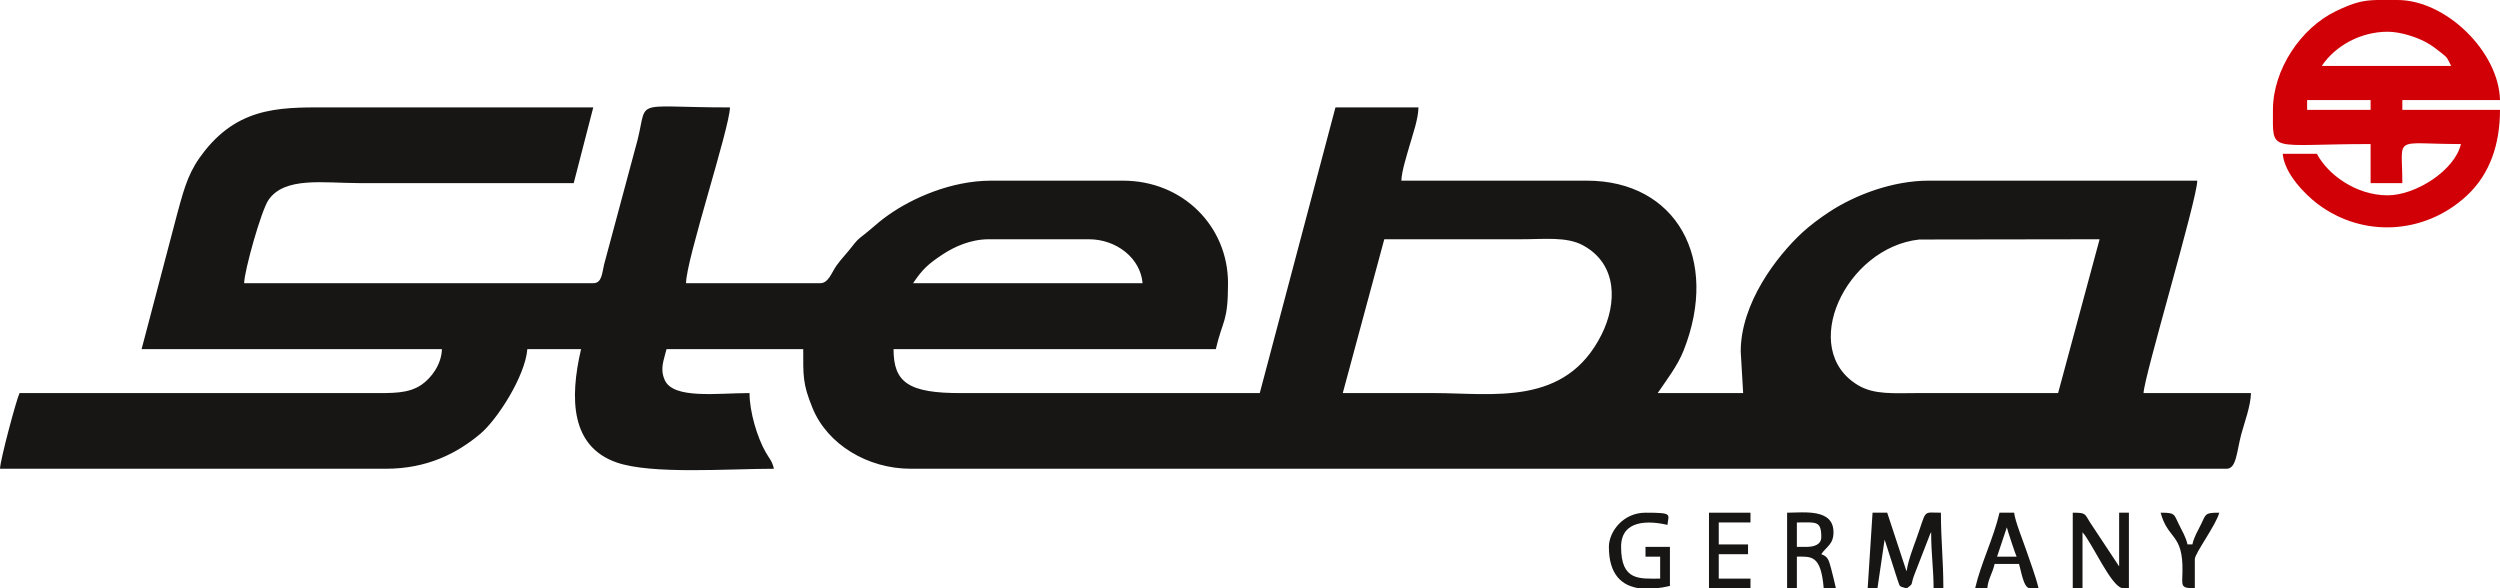
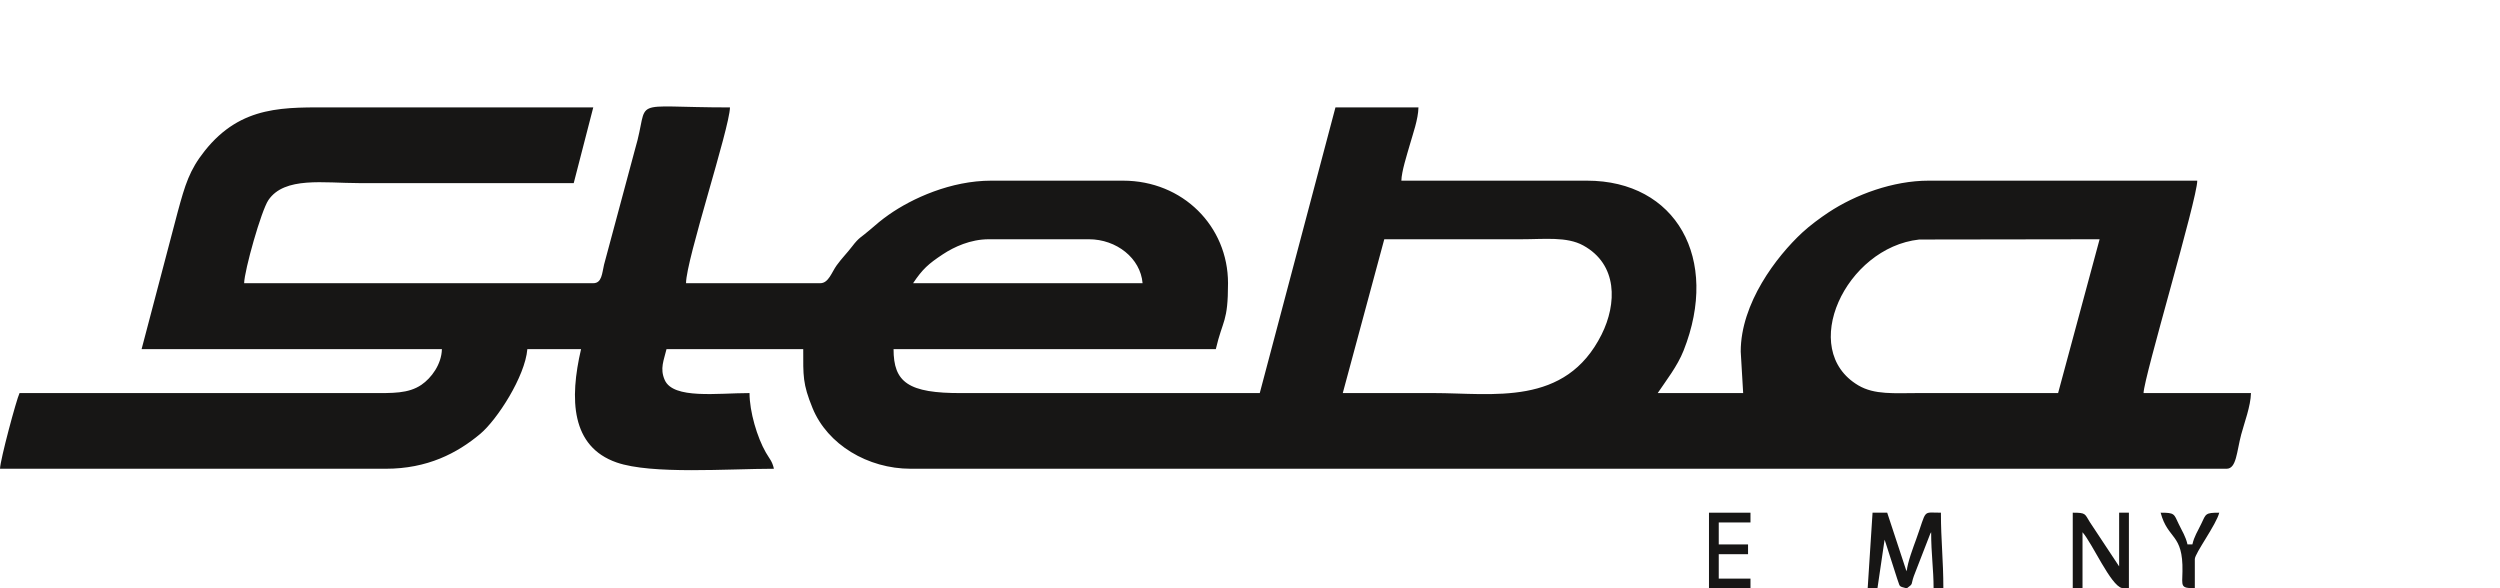
<svg xmlns="http://www.w3.org/2000/svg" xml:space="preserve" width="361.244mm" height="85.019mm" version="1.1" style="shape-rendering:geometricPrecision; text-rendering:geometricPrecision; image-rendering:optimizeQuality; fill-rule:evenodd; clip-rule:evenodd" viewBox="0 0 38269.61 9006.81">
  <defs>
    <style type="text/css">
   
    .fil0 {fill:#171615}
    .fil1 {fill:#D10006}
   
  </style>
  </defs>
  <g id="Capa_x0020_1">
    <g id="_1302142301856">
      <path class="fil0" d="M20554.97 6017l635.33 -2354.48c697.62,0 1395.24,0 2092.86,0 364.83,0 700.63,-43.07 951.94,94.5 531.86,291.15 516.39,894.52 281.94,1363.62 -554.13,1108.7 -1661.63,896.36 -2579.3,896.36 -460.93,0 -921.85,0 -1382.78,0zm-5419.04 -2354.48l1532.28 0c423.62,0 790.38,290.44 822.2,672.71l-3513.03 0c143.82,-214.78 234.13,-296.33 454.91,-442.04 174.57,-115.21 425.29,-230.67 703.64,-230.67zm16369.22 2354.48c-710.07,0 -1420.16,-0.02 -2130.24,0 -379.49,0.01 -679.25,29.42 -928.45,-117.98 -926.15,-547.85 -193.08,-2110.15 932.51,-2232.44l2761.52 -4.06 -635.34 2354.48zm-29337.54 -672.71l4596.84 0c-5.2,233.39 -161.94,442.94 -313.3,546.27 -201.01,137.22 -446.83,126.85 -770.49,126.45l-5381.69 -0.01c-48.2,100.47 -295.95,1022.58 -298.98,1158.55l5904.88 0c635.86,0 1092.58,-236.94 1446.76,-533.99 258.91,-217.15 686,-878.47 720.86,-1297.27l822.2 0c-178.61,766.68 -153.96,1491.91 544.59,1735.15 534.51,186.11 1707.26,96.11 2407.85,96.11 -28.02,-120.31 -65.91,-148.38 -124.16,-249.57 -132.57,-230.31 -249.56,-624.2 -249.56,-908.98 -491.26,0 -1165.63,97.15 -1297.56,-199.13 -78.71,-176.78 -12.51,-304.43 26.89,-473.58l2092.87 0c0,409.01 -10.51,528.29 143,903.43 228.23,557.74 845.55,927.83 1501.4,927.83l20143.86 0c152.12,0 154.19,-259.86 223.96,-523.49 46.95,-177.41 145.25,-432.66 149.76,-635.06l-1644.39 0c5.42,-243.73 822.2,-2971.16 822.2,-3251.43l-4111 0c-547.04,0 -1123.39,214.26 -1532.91,485.22 -127.07,84.09 -286.46,201.82 -401.6,308.48 -396.92,367.69 -943.19,1083.65 -943.19,1822.39l37.38 635.33 -1308.04 0c128.83,-192.41 300.55,-409.49 396.03,-650.4 557.82,-1407.38 -114.67,-2601.03 -1479.84,-2601.03l-2840.32 0c3.17,-142.16 85.1,-393.58 127.9,-544.8 48.19,-170.24 129.62,-392.67 133.72,-576.38l-1270.68 0 -1158.55 4372.6 -4559.71 0.24c-825.66,4.28 -1046.18,-166.32 -1046.18,-672.95l4933.18 0c105.97,-454.87 186.86,-406.85 186.86,-1009.06 0,-871.12 -691.33,-1569.66 -1607.02,-1569.66l-2018.12 0c-615.31,0 -1207.86,268.33 -1569.95,522.93 -106.89,75.16 -187.8,143.47 -290.37,232.84 -133.42,116.25 -158,105.66 -270.17,253.04 -77.63,102 -153.26,174.26 -235.44,287.78 -75.66,104.53 -123.87,273.06 -250.16,273.06l-2055.5 0c0,-355.93 665.51,-2367.64 672.71,-2690.83 -1609.24,0 -1212.51,-170.35 -1453.05,639.81l-474.79 1767.57c-31.08,133.67 -33.24,283.45 -165.02,283.45l-5344.29 0c4.38,-196.7 261.03,-1110.08 371.74,-1272.66 247.76,-363.81 848.64,-259.62 1384.77,-259.62 1096.27,0 2192.53,0 3288.8,0l298.98 -1158.55c-1320.5,0 -2641,0 -3961.51,0 -752.84,0 -1422.23,-44.76 -1987.07,666.38 -233.45,293.9 -299.55,518.45 -412.47,932.95l-552.89 2100.57z" />
-       <path class="fil1" d="M35317.17 1532.28l971.69 0 0 149.49 -971.69 0 0 -149.49zm1067.92 -1532.28l314.86 0c747.13,0 1553.26,796.03 1569.66,1532.28l-1494.91 0 0 149.49 1494.91 0c0,509.08 -144.42,978.37 -513.31,1317.95 -639.78,588.94 -1582.32,644.56 -2274.71,124.65 -201.02,-150.94 -513.32,-471.53 -538.15,-769.89l523.22 0c169.27,319.89 599.39,635.33 1083.8,635.33 428.53,0 1027.07,-380.86 1121.19,-784.82 -1057.76,0 -896.95,-147.23 -896.95,597.96l-485.84 0 0 -597.96c-1579.05,0 -1494.91,153.63 -1494.91,-523.22 0,-614.55 423.66,-1248.66 958.14,-1508.45 285.93,-138.98 425.99,-168.22 633,-173.32zm165.37 485.84c198.46,0 447.22,84.17 586.77,160.69 91.57,50.2 137.38,87.04 221.2,152.52 120.23,93.92 98.08,85.95 163.72,210.01l-1980.75 0c210.41,-314.22 601.81,-523.22 1009.06,-523.22z" />
      <path class="fil0" d="M28590.09 9006.81l149.49 0 109.33 -744.67c2.79,7.48 7.03,18.95 9.99,27.39l181.72 565.74c50.91,131.86 12.74,115.58 147.43,151.54 108.65,-79.6 58.62,-48.56 109.26,-189.71l250.71 -646.26c2.75,-5.03 8.55,-16.12 13.75,-23.6 0,336.95 37.38,564.43 37.38,859.57l149.49 0c0,-437.86 -37.38,-733.39 -37.38,-1158.55 -291.2,0 -210.02,-60.38 -378.48,406.35 -41.92,116.14 -133.29,352.94 -144.74,490.6 -5.01,-7.89 -10.36,-30.58 -12.02,-25.33l-286.95 -871.62 -224.24 0 -74.74 1158.55z" />
      <path class="fil0" d="M31729.39 9006.81l149.49 0 0 -859.57c154.24,177.44 431.29,814.52 603.2,854.34 13.14,3.04 26.37,4.54 39.65,5.23l65.55 0 1.67 0 0 -1158.55 -149.49 0 0 822.2 -446.39 -674.79c-82.67,-130.35 -55.64,-147.4 -263.69,-147.4l0 1158.55z" />
-       <path class="fil0" d="M24628.58 8371.47c0,418.19 191.8,599.27 475.82,635.33l241.69 0c69.58,-7.25 142.17,-19.99 216.81,-37.38l0 -597.96 -373.73 0 0 149.49 224.24 0 0 336.35c-316.07,0 -597.97,40.06 -597.97,-485.84 0,-417.99 422.06,-403.46 710.08,-336.35 13.73,-165.03 93.32,-186.86 -336.35,-186.86 -346.2,0 -560.59,294.06 -560.59,523.22z" />
-       <path class="fil0" d="M27655.77 8371.47l-149.49 0 0 -373.73c291.35,0 373.73,-33.68 373.73,224.24 0,114.88 -109.49,149.49 -224.24,149.49zm-298.98 635.33l149.49 0 0 -485.84c222.11,0 368.24,-29.25 411.1,485.84l186.86 0c-23.7,-101.69 -46.4,-200.46 -73.12,-300.61 -38.48,-144.21 -52.08,-186.76 -151.12,-222.61 80.03,-119.5 186.86,-148.72 186.86,-336.35 0,-367.89 -458.19,-298.98 -710.08,-298.98l0 1158.55z" />
-       <path class="fil0" d="M30720.33 8072.5c12.23,52.46 128.09,403.87 149.49,448.47l-298.98 0 149.49 -448.47zm485.84 934.31l-134.46 0c-65.62,-13.96 -96.89,-83.42 -164.52,-373.73l-373.73 0c-35.78,153.57 -99.87,226.56 -112.11,373.73l-186.86 0c91.58,-393.09 280.72,-759.31 373.73,-1158.55l224.23 0c10.09,121.2 144.92,453.04 191.62,593.2 57.01,171.07 139.29,381.56 182.11,565.35z" />
      <polygon class="fil0" points="26160.86,9006.81 26796.19,9006.81 26796.19,8857.32 26310.35,8857.32 26310.35,8483.59 26758.83,8483.59 26758.83,8334.1 26310.35,8334.1 26310.35,7997.75 26796.19,7997.75 26796.19,7848.26 26160.86,7848.26 " />
      <path class="fil0" d="M33598.02 9006.81l0 -448.47c0,-87.36 332.49,-533.09 373.73,-710.08 -216.14,0 -202.11,16.18 -276.2,172.28 -56.98,120.06 -105.04,185.4 -134.9,313.57l-74.74 0c-29.86,-128.16 -77.93,-193.51 -134.91,-313.57 -74.09,-156.1 -60.06,-172.28 -276.19,-172.28 111.51,417.64 345.23,313.71 334.06,899.24 -4.36,228.82 -35.25,254.32 189.16,259.32z" />
    </g>
  </g>
</svg>